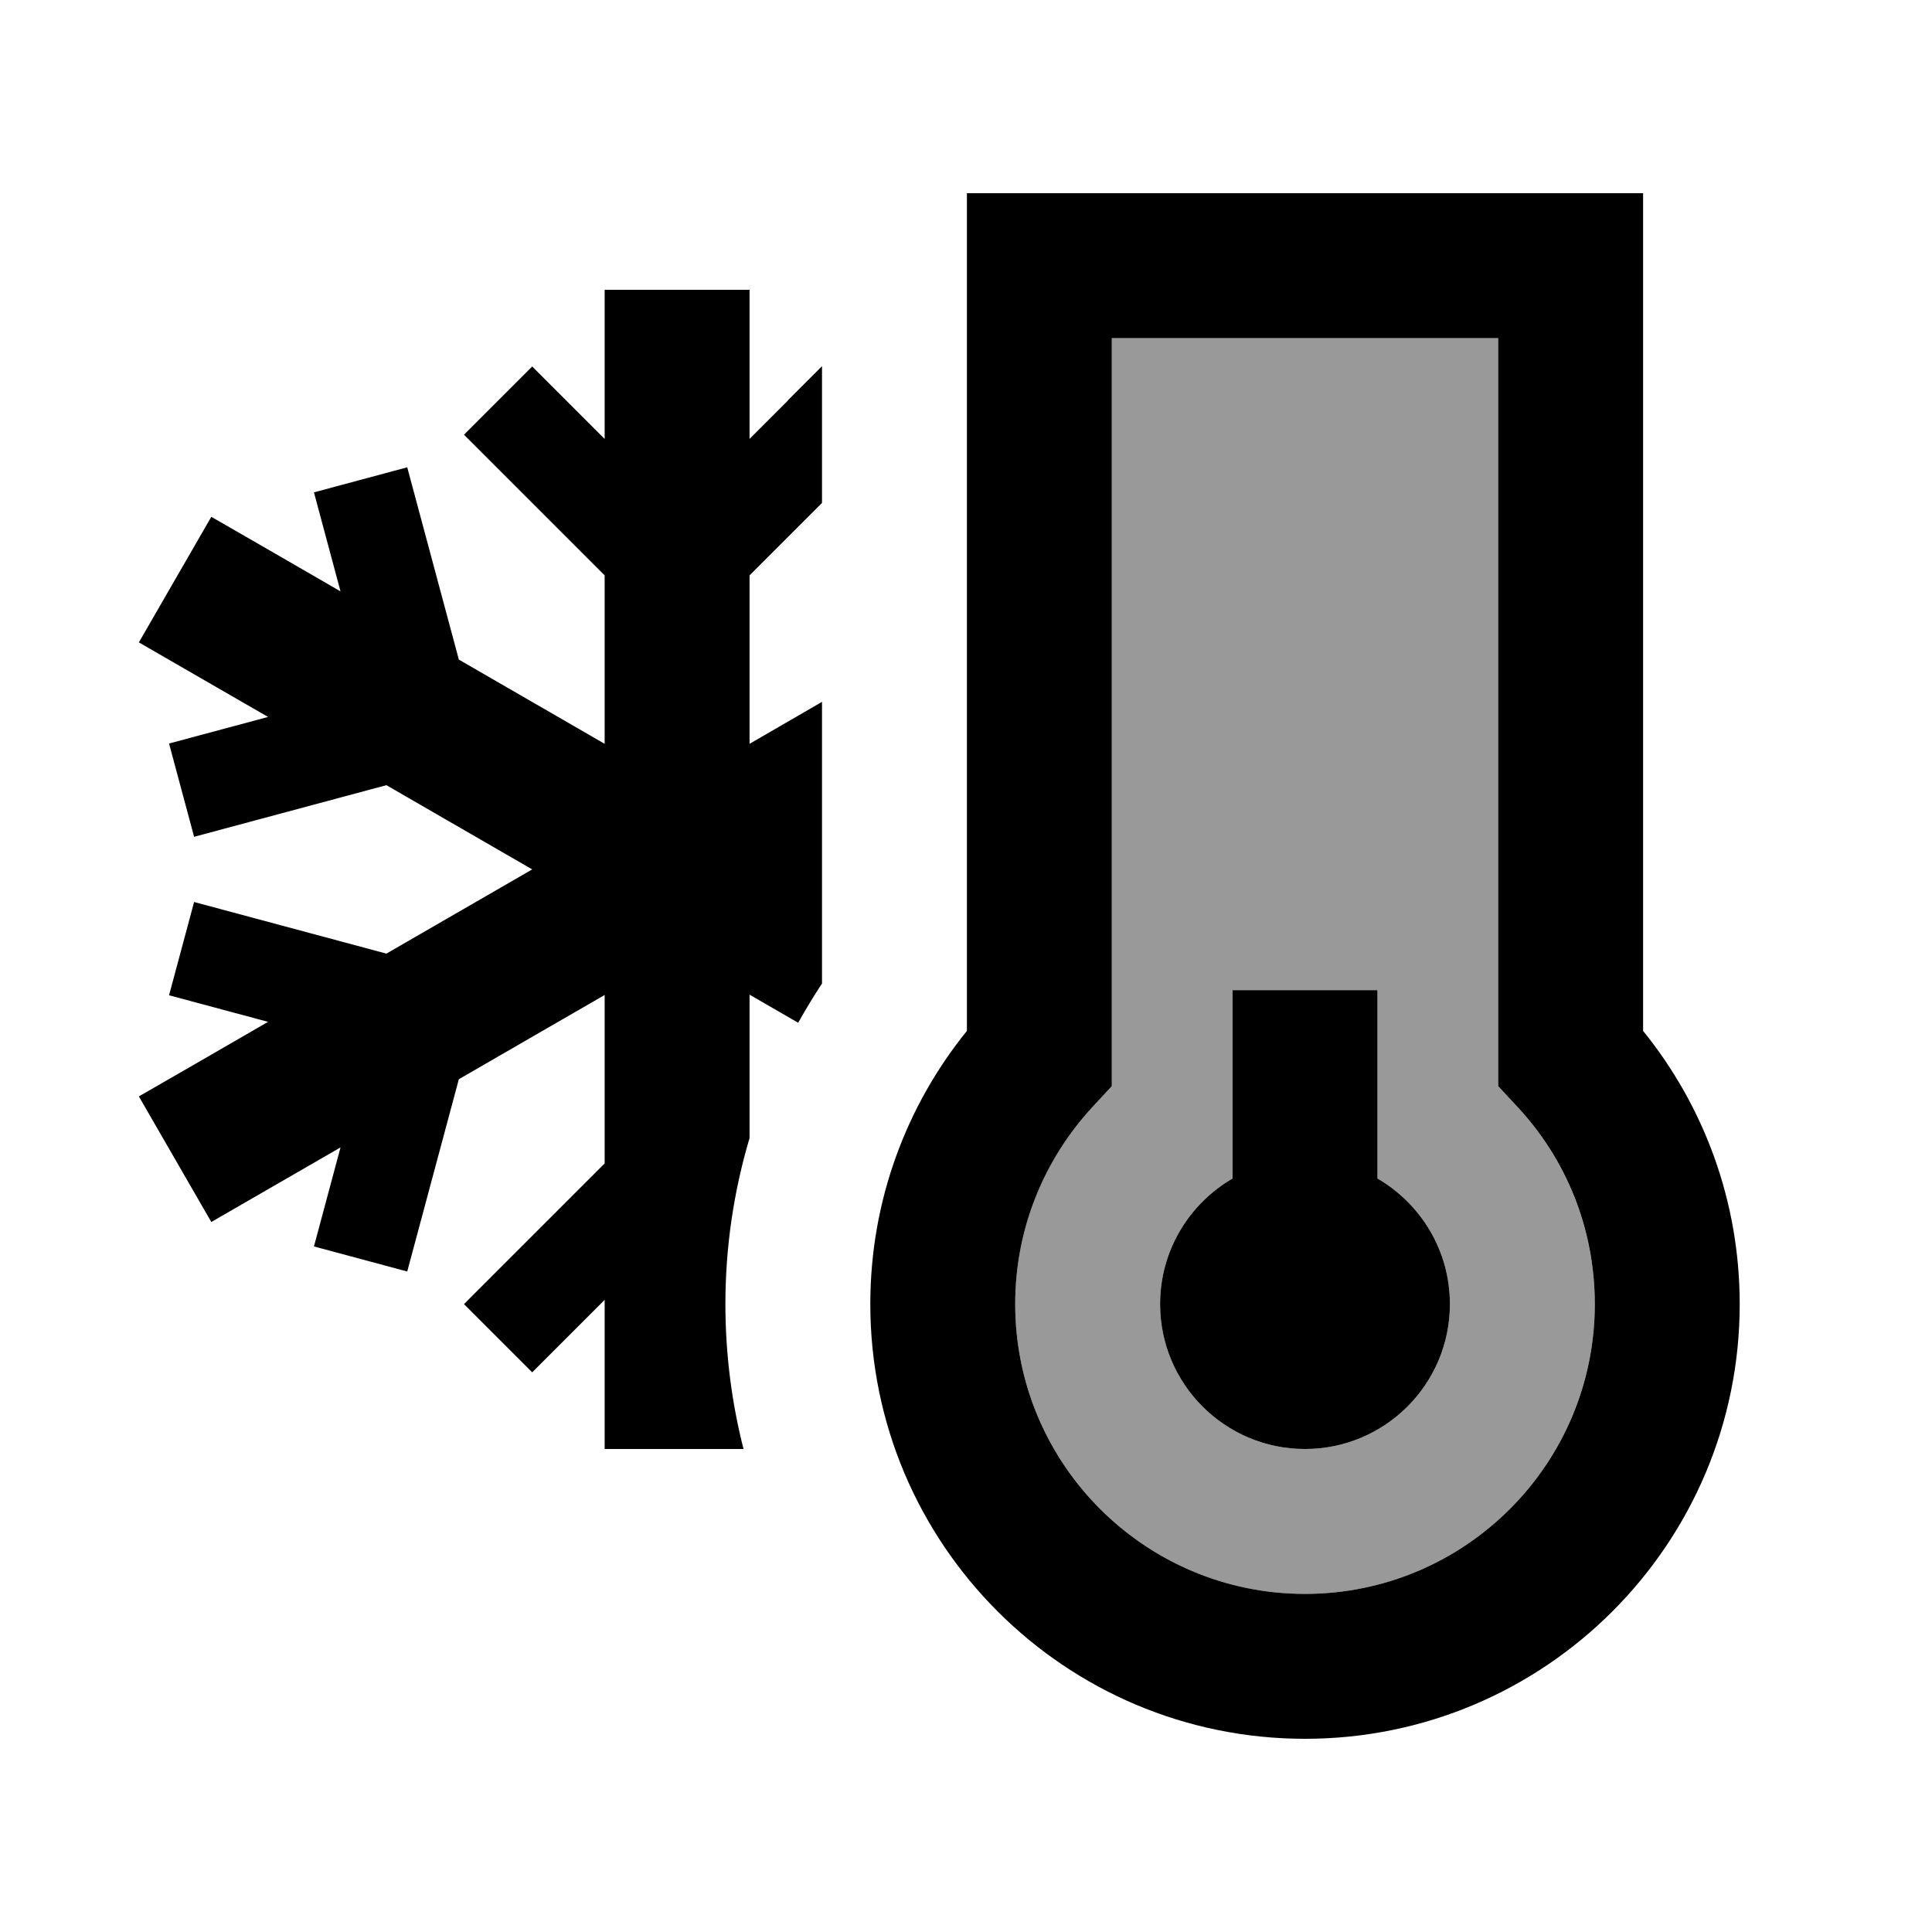
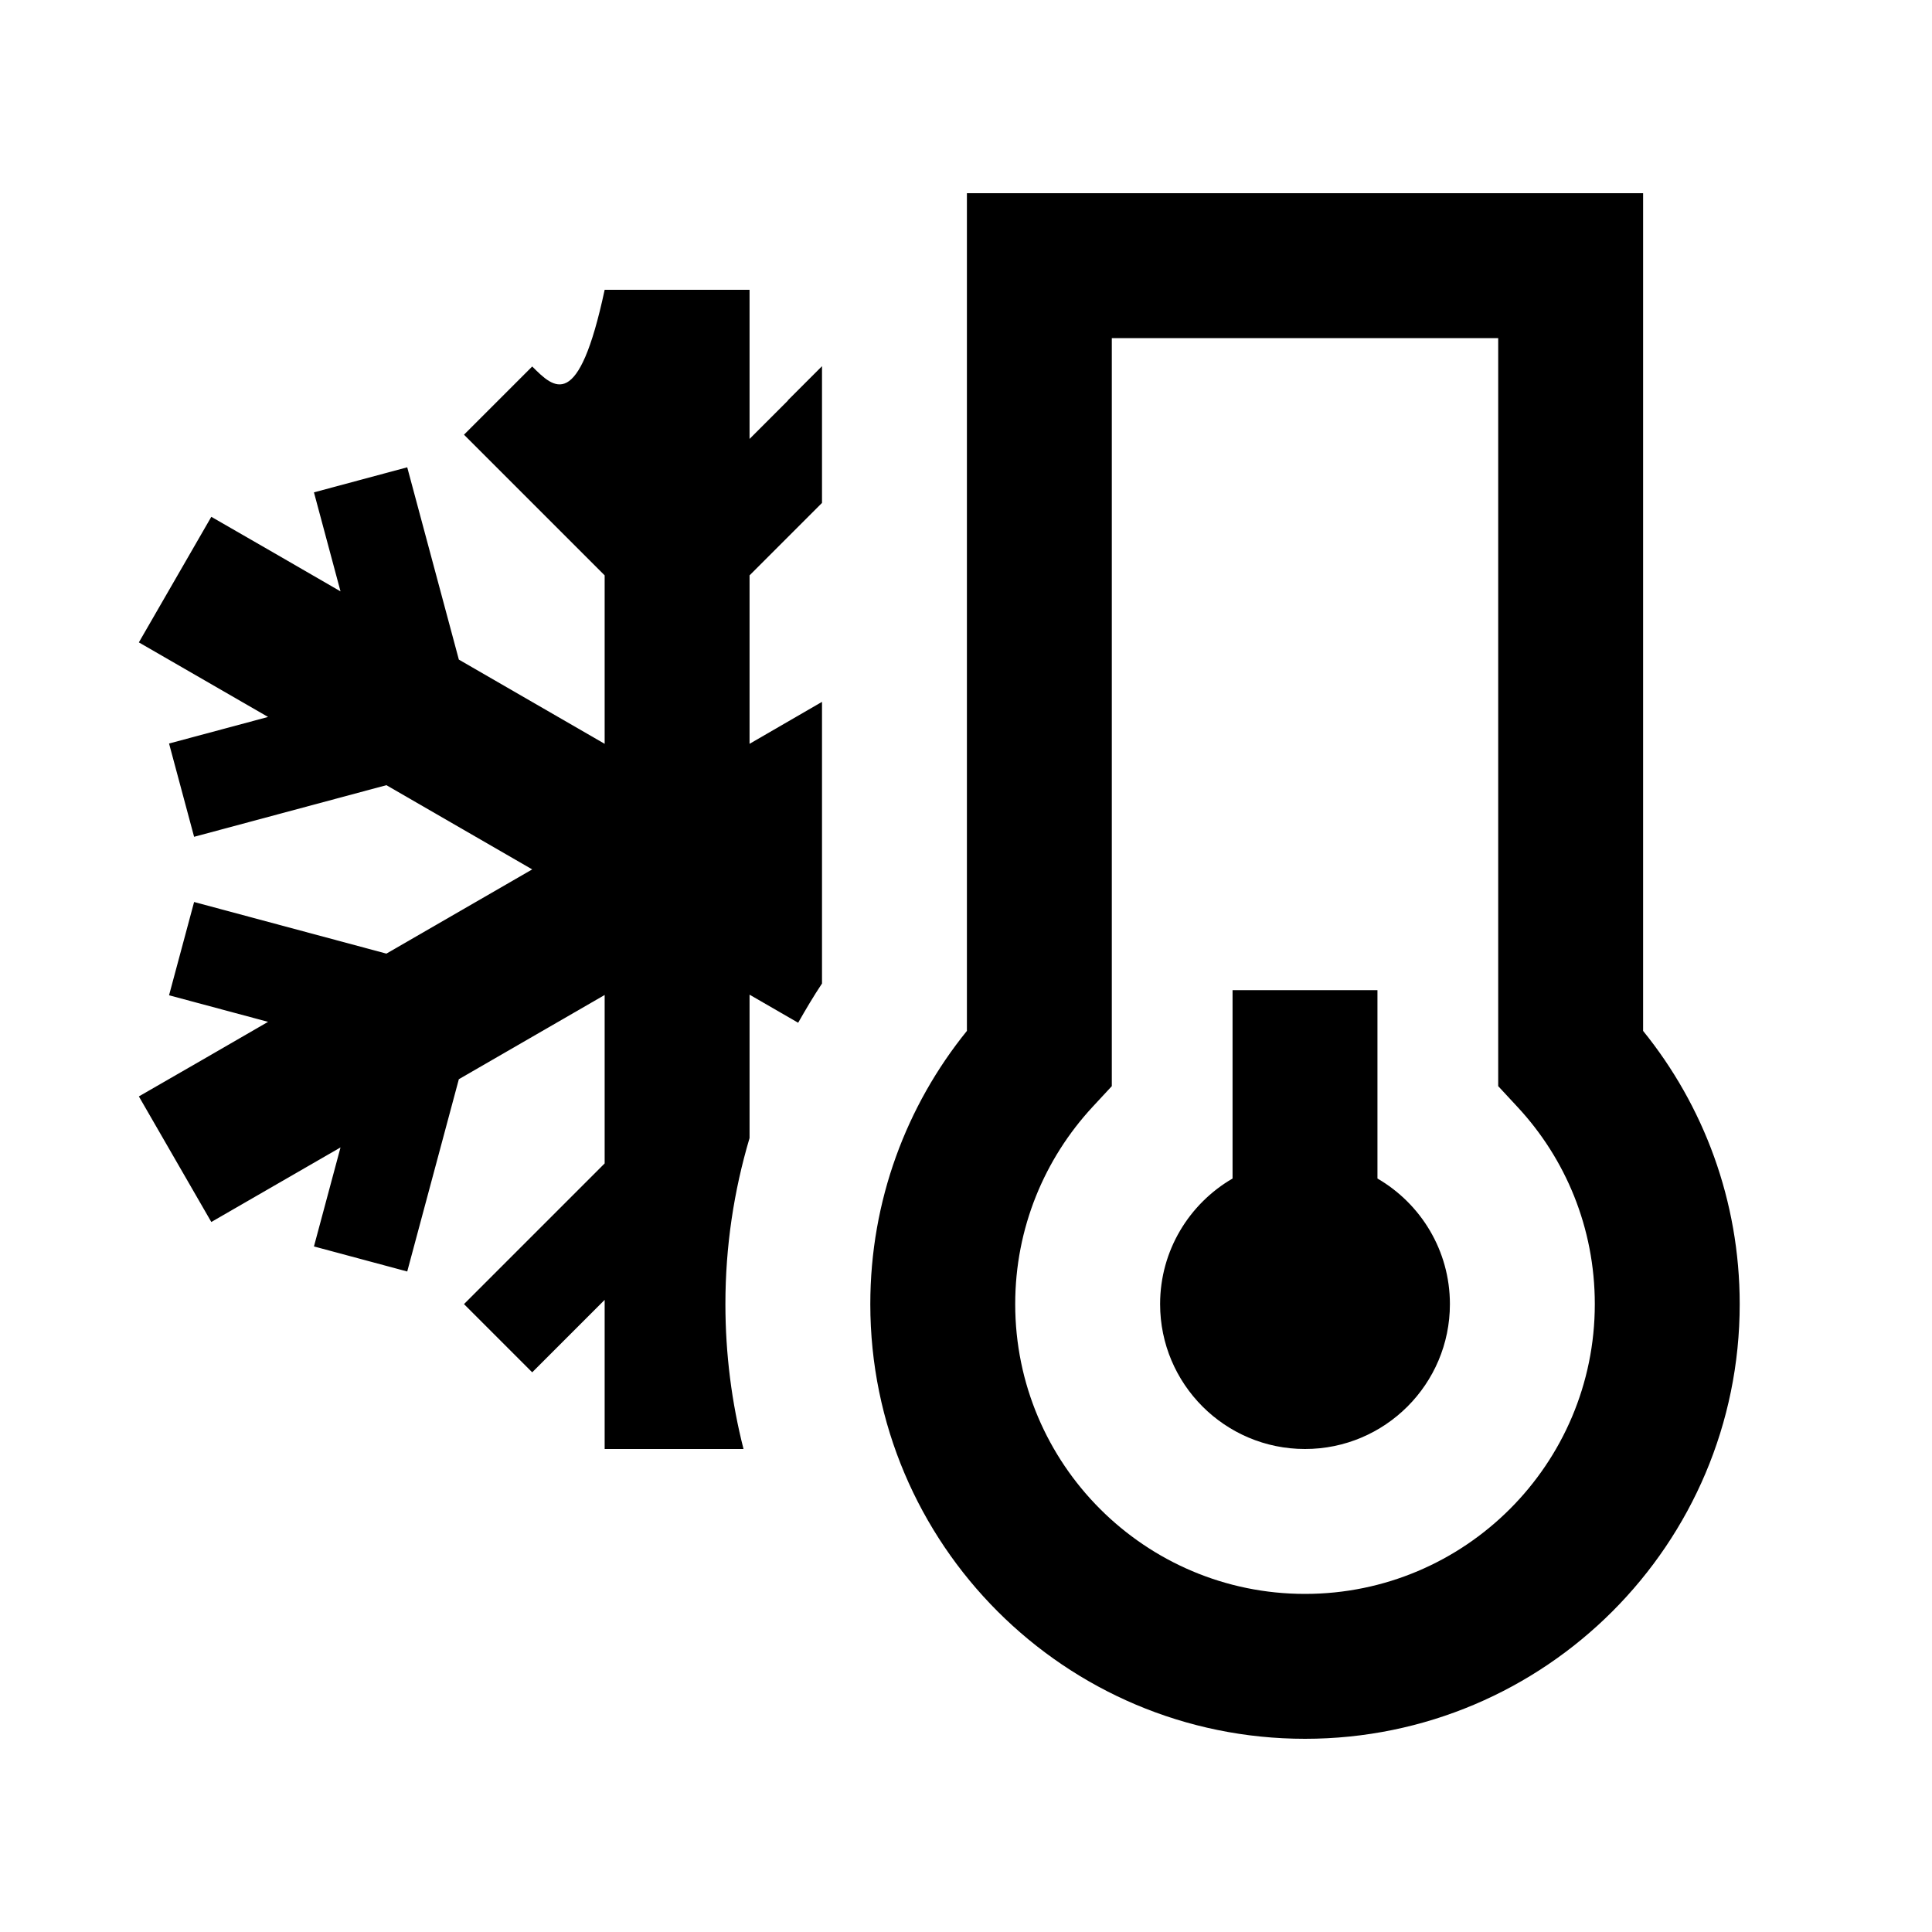
<svg xmlns="http://www.w3.org/2000/svg" viewBox="0 0 640 640">
-   <path opacity=".4" fill="currentColor" d="M336.3 432C336.3 485 379.3 528 432.3 528C485.3 528 528.3 485 528.3 432C528.3 406.8 518.6 383.9 502.7 366.7L496.3 359.8L496.3 112L368.3 112L368.3 359.8L361.9 366.7C346 383.8 336.3 406.7 336.3 432zM384.3 432C384.3 414.2 394 398.7 408.3 390.4L408.3 328L456.3 328L456.3 390.4C470.6 398.7 480.3 414.2 480.3 432C480.3 458.5 458.8 480 432.3 480C405.8 480 384.3 458.5 384.3 432z" />
-   <path fill="currentColor" d="M344.3 64L320.3 64L320.3 341.5C300.3 366.2 288.3 397.7 288.3 432C288.3 511.5 352.8 576 432.3 576C511.8 576 576.3 511.5 576.3 432C576.3 397.7 564.3 366.2 544.3 341.5L544.3 64L344.3 64zM368.3 176L368.3 112L496.3 112L496.3 359.8L502.7 366.7C518.6 383.8 528.3 406.7 528.3 432C528.3 485 485.3 528 432.3 528C379.3 528 336.3 485 336.3 432C336.3 406.8 346 383.9 361.9 366.7L368.3 359.8L368.3 176zM432.3 480C458.8 480 480.3 458.5 480.3 432C480.3 414.2 470.6 398.7 456.3 390.4L456.3 328L408.3 328L408.3 390.4C394 398.7 384.3 414.2 384.3 432C384.3 458.5 405.8 480 432.3 480zM261 132.7L248.3 145.4L248.3 96L200.3 96L200.3 145.4C191.6 136.7 183.6 128.7 176.3 121.4L153.7 144L200.3 190.6L200.3 246.4L152 218.5C141.9 180.9 136.2 159.6 134.9 154.8L104 163.1C106.7 173.1 109.6 184 112.8 195.9C98 187.3 83.7 179.1 70 171.2L46 212.8C59.7 220.7 73.9 228.9 88.8 237.5C76.9 240.7 66 243.6 56 246.3L64.3 277.2C69.1 275.9 90.4 270.2 128 260.1L176.3 288L128 315.9C90.4 305.8 69.1 300.1 64.3 298.8L56 329.7C66 332.4 76.9 335.3 88.8 338.5C74 347.1 59.7 355.3 46 363.2L70 404.8C83.7 396.9 97.9 388.7 112.8 380.1C109.6 392 106.7 402.9 104 412.9L134.9 421.2C136.2 416.4 141.9 395.1 152 357.5L200.3 329.6L200.3 385.4C172.8 412.9 157.2 428.5 153.7 432L176.3 454.6C183.6 447.3 191.6 439.3 200.3 430.6L200.3 480L246.3 480C242.4 464.7 240.3 448.6 240.3 432C240.3 412.9 243.1 394.5 248.3 377L248.3 329.5L264.4 338.8C266.9 334.4 269.5 330 272.3 325.8L272.3 287.9L272.3 287.9L272.3 232.5L248.3 246.4L248.3 190.6L272.3 166.6L272.3 121.3L261 132.6z" />
+   <path fill="currentColor" d="M344.3 64L320.3 64L320.3 341.5C300.3 366.2 288.3 397.7 288.3 432C288.3 511.5 352.8 576 432.3 576C511.8 576 576.3 511.5 576.3 432C576.3 397.7 564.3 366.2 544.3 341.5L544.3 64L344.3 64zM368.3 176L368.3 112L496.3 112L496.3 359.8L502.7 366.7C518.6 383.8 528.3 406.7 528.3 432C528.3 485 485.3 528 432.3 528C379.3 528 336.3 485 336.3 432C336.3 406.8 346 383.9 361.9 366.7L368.3 359.8L368.3 176zM432.3 480C458.8 480 480.3 458.5 480.3 432C480.3 414.2 470.6 398.7 456.3 390.4L456.3 328L408.3 328L408.3 390.4C394 398.7 384.3 414.2 384.3 432C384.3 458.5 405.8 480 432.3 480zM261 132.7L248.3 145.4L248.3 96L200.3 96C191.6 136.7 183.6 128.7 176.3 121.4L153.7 144L200.3 190.6L200.3 246.4L152 218.5C141.9 180.9 136.2 159.6 134.9 154.8L104 163.1C106.7 173.1 109.6 184 112.8 195.9C98 187.3 83.7 179.1 70 171.2L46 212.8C59.7 220.7 73.9 228.9 88.8 237.5C76.9 240.7 66 243.6 56 246.3L64.3 277.2C69.1 275.9 90.4 270.2 128 260.1L176.3 288L128 315.9C90.4 305.8 69.1 300.1 64.3 298.8L56 329.7C66 332.4 76.9 335.3 88.8 338.5C74 347.1 59.7 355.3 46 363.2L70 404.8C83.7 396.9 97.9 388.7 112.8 380.1C109.6 392 106.7 402.9 104 412.9L134.9 421.2C136.2 416.4 141.9 395.1 152 357.5L200.3 329.6L200.3 385.4C172.8 412.9 157.2 428.5 153.7 432L176.3 454.6C183.6 447.3 191.6 439.3 200.3 430.6L200.3 480L246.3 480C242.4 464.7 240.3 448.6 240.3 432C240.3 412.9 243.1 394.5 248.3 377L248.3 329.5L264.4 338.8C266.9 334.4 269.5 330 272.3 325.8L272.3 287.9L272.3 287.9L272.3 232.5L248.3 246.4L248.3 190.6L272.3 166.6L272.3 121.3L261 132.6z" />
</svg>